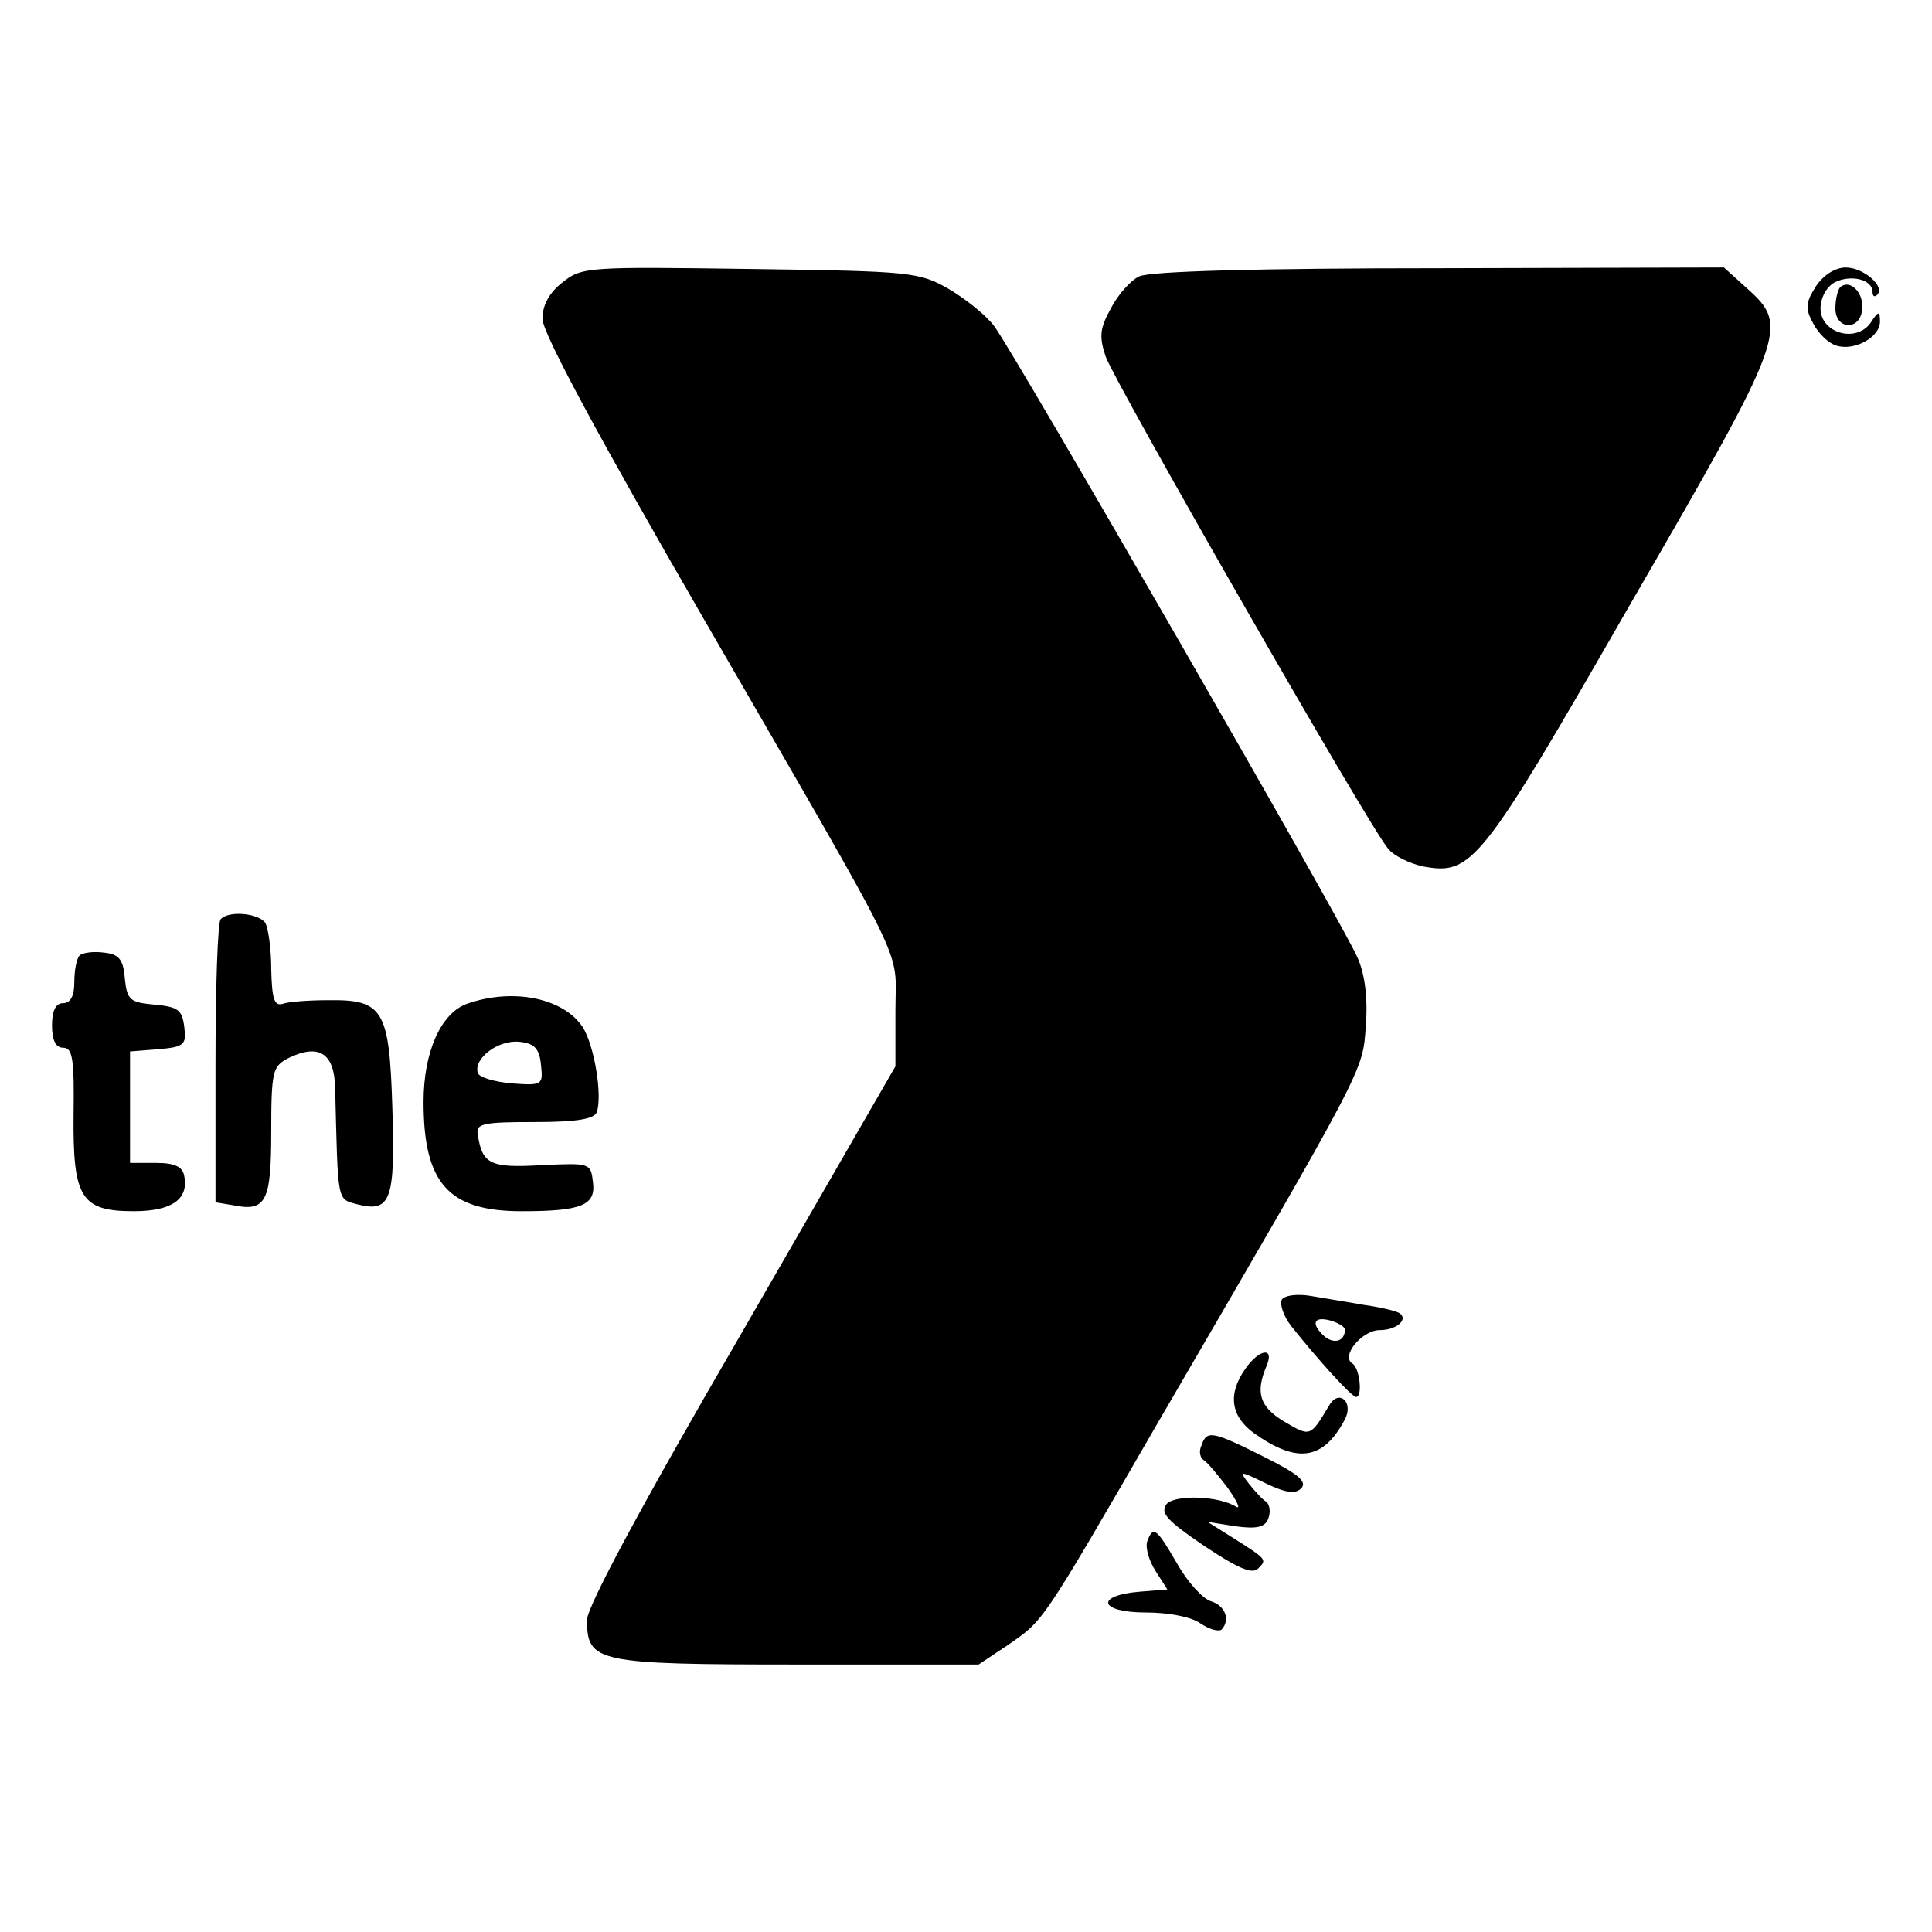
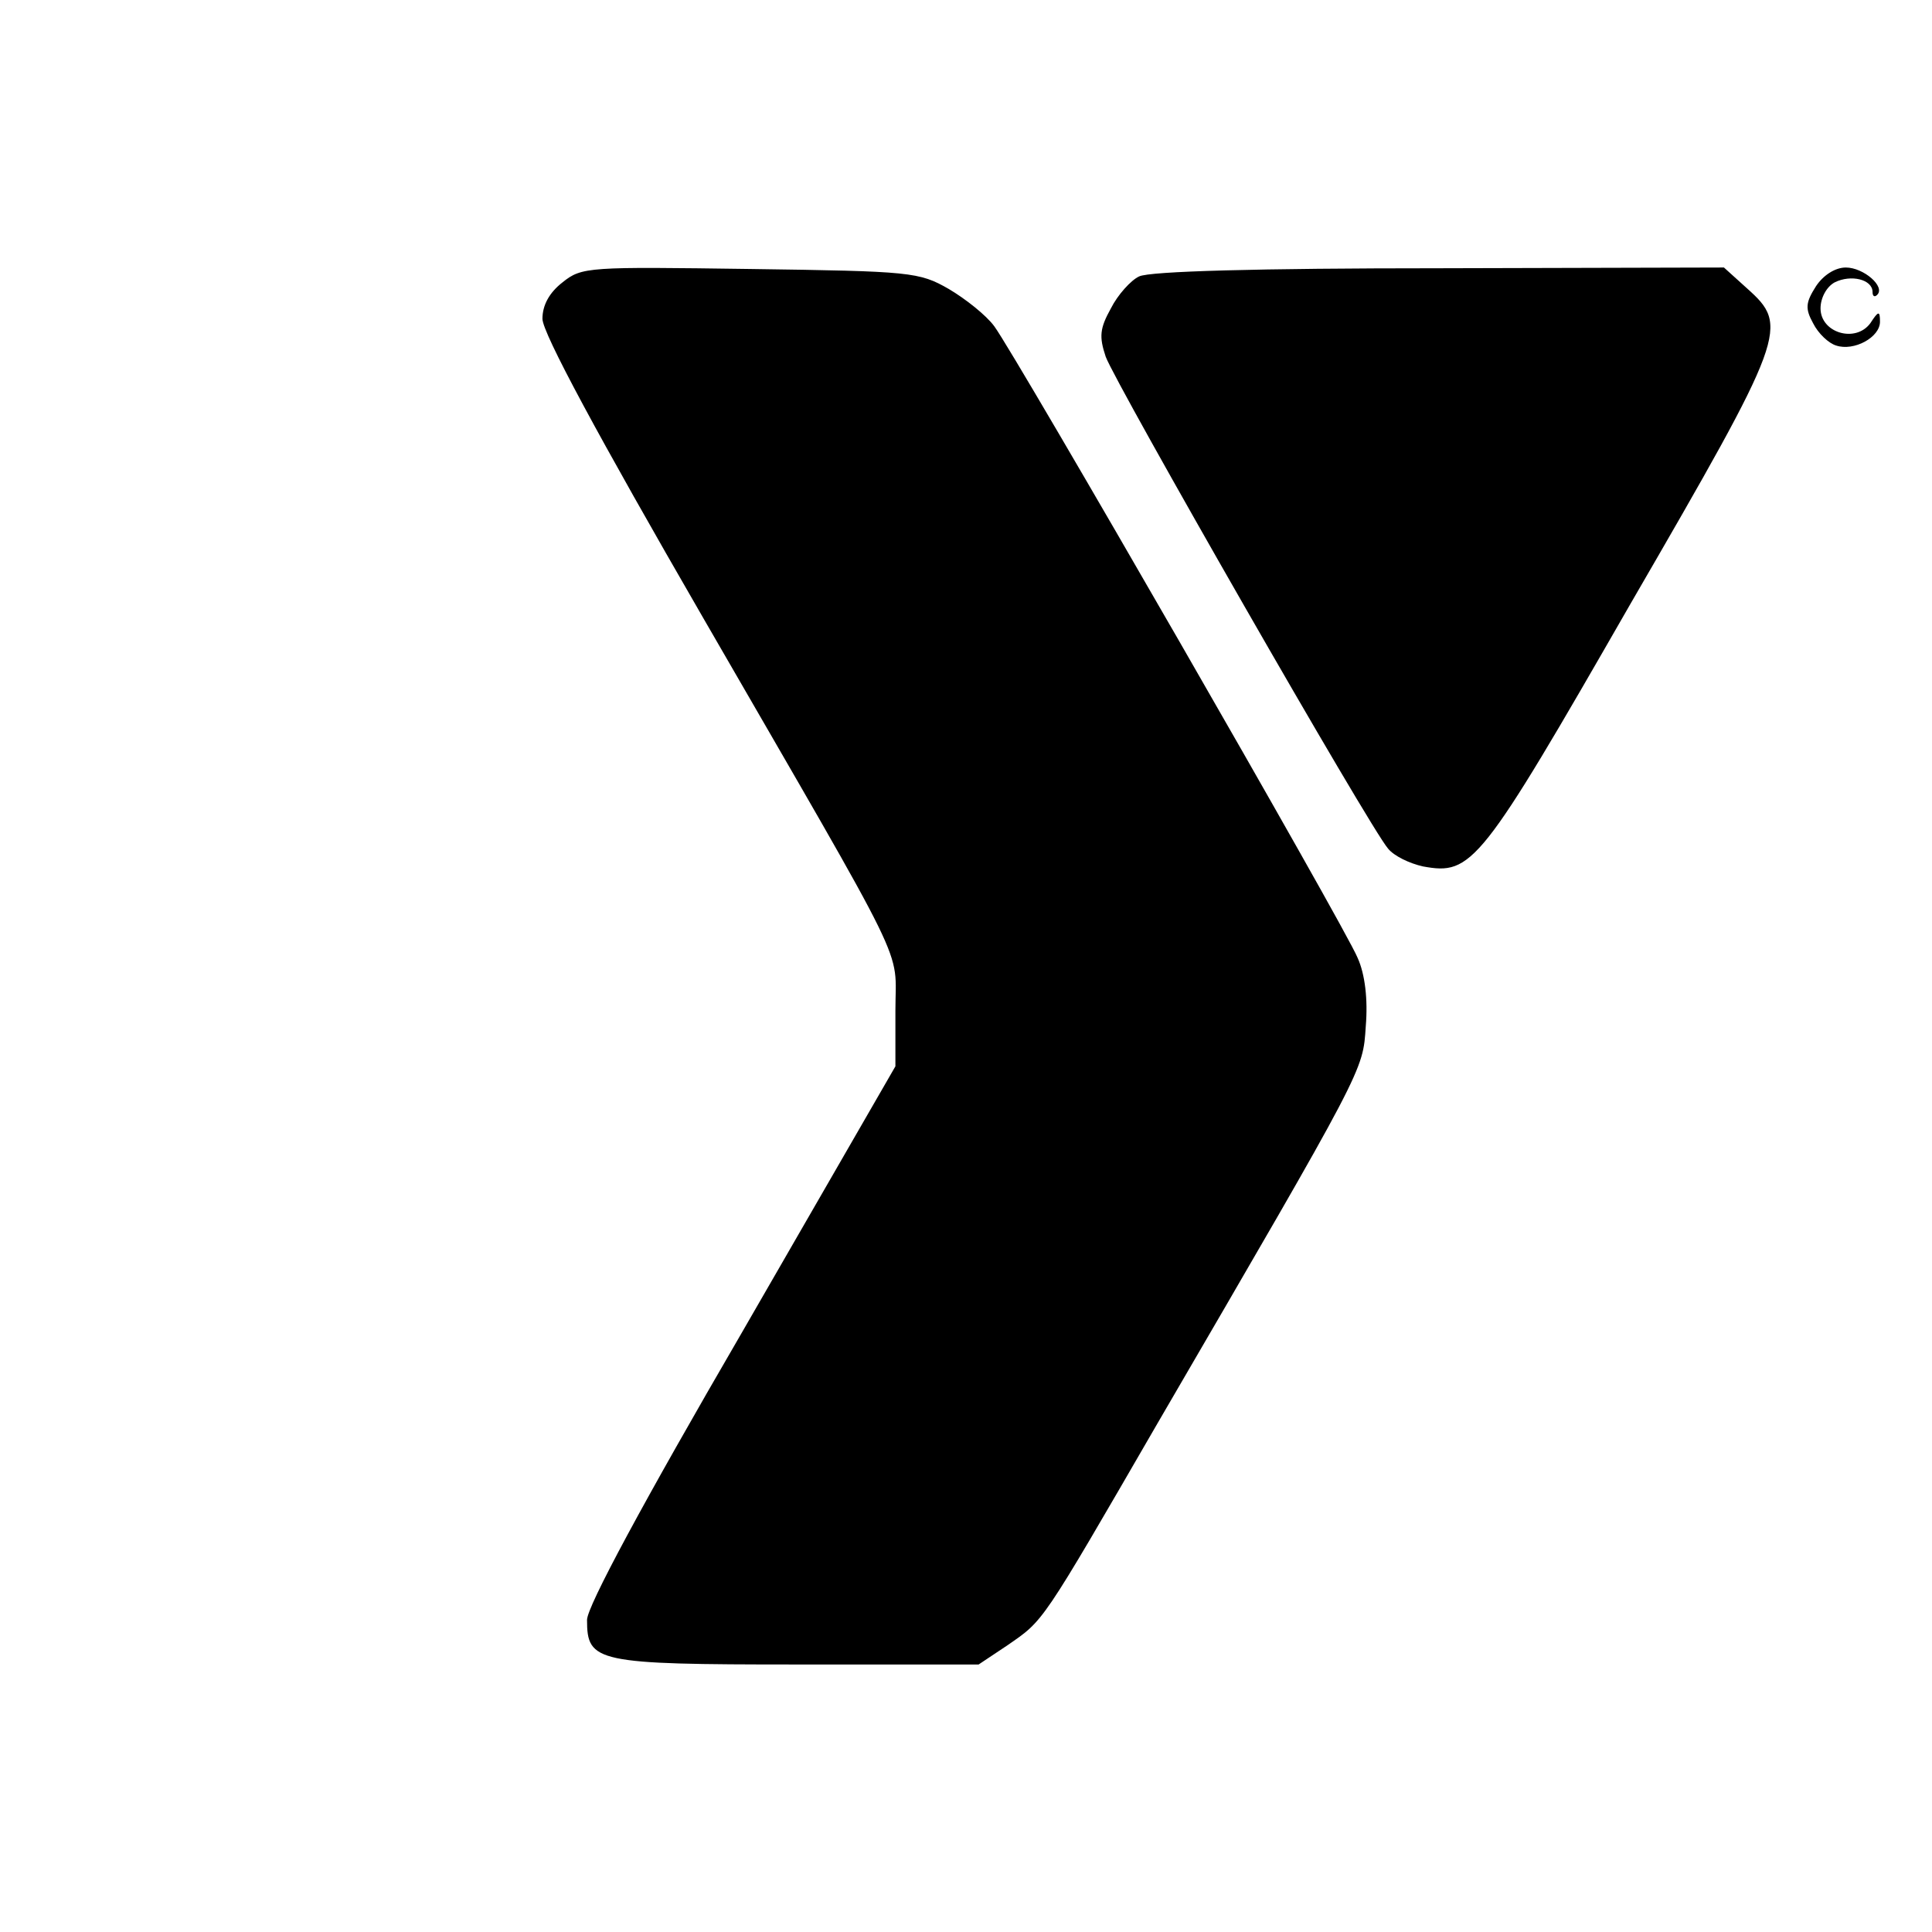
<svg xmlns="http://www.w3.org/2000/svg" version="1" width="346.667" height="346.667" viewBox="0 0 260 260">
  <path d="M75.7 38c-1.8 1.4-2.7 3.1-2.7 4.9 0 1.9 7.5 15.8 21.6 40.2 28.3 49 25.9 44 25.9 52.9v7.5l-20.7 35.9C86.6 202.1 79 216.2 79 218c0 5.7 1.2 6 28.2 6h24.5l3.9-2.6c4.9-3.4 4.4-2.6 20.2-29.9 28-48.1 27.6-47.3 28-53.4.3-3.6-.1-7-1.1-9.2-1.6-4-46-81.1-48.9-85-1.1-1.5-3.9-3.7-6.1-5-4-2.3-5.1-2.4-26.7-2.7-21.8-.3-22.7-.3-25.3 1.8zm77.6-.8c-1.1.5-2.9 2.5-3.8 4.3-1.5 2.7-1.6 3.8-.7 6.5 1.3 3.6 35.6 63.5 38 66.2.8 1 2.9 2 4.7 2.4 6.6 1.2 7.7-.1 27.9-35.3 21.1-36.4 21.4-37.4 15.7-42.5L232 36l-38.3.1c-24.3 0-39 .4-40.4 1.1zm91.1 1.3c-1.4 2.2-1.5 3-.4 5 .7 1.4 2.1 2.7 3.1 3 2.4.8 5.9-1.1 5.9-3.2 0-1.5-.2-1.5-1.3.2-2 2.7-6.7 1.3-6.7-2 0-1.4.8-2.9 1.9-3.5 2.2-1.1 5.1-.4 5.1 1.3 0 .6.3.7.6.4 1.2-1.1-1.8-3.7-4.2-3.7-1.4 0-3 1-4 2.5z" />
-   <path d="M247.6 38.7c-.3.4-.6 1.6-.6 2.8 0 3 3.5 3 3.6 0 .2-2.3-1.8-4-3-2.8zm-217.9 85c-.4.3-.7 9.1-.7 19.4v18.7l2.4.4c4.4.9 5.1-.5 5.1-9.9 0-8.2.2-8.8 2.3-9.9 4.1-2 6.2-.7 6.3 4 .4 15.8.2 14.9 3.1 15.7 4.4 1.1 5-.7 4.6-13-.4-13.2-1.2-14.6-8.6-14.5-2.6 0-5.4.2-6.2.5-1.1.3-1.4-.7-1.5-4.6 0-2.8-.4-5.6-.8-6.3-.9-1.3-4.9-1.7-6-.5zm-19 4.9c-.4.4-.7 2-.7 3.6 0 1.8-.5 2.8-1.5 2.8S7 136 7 138s.5 3 1.5 3c1.3 0 1.5 1.6 1.4 9.1-.1 11.1 1 12.9 8.1 12.9 5.1 0 7.4-1.6 6.8-4.7-.2-1.3-1.3-1.8-3.8-1.8h-3.5v-15l3.8-.3c3.5-.3 3.8-.6 3.5-3-.3-2.3-.8-2.7-4-3-3.3-.3-3.7-.6-4-3.5-.2-2.6-.8-3.3-2.8-3.5-1.4-.2-2.9 0-3.3.4zm52.1 6.5c-3.5 1.3-5.8 6.5-5.8 13.2 0 11 3.4 14.7 13.2 14.7 8.1 0 10-.8 9.6-3.9-.3-2.6-.4-2.6-6.9-2.3-6.9.4-8-.1-8.6-4.1-.3-1.5.7-1.7 7.6-1.7 5.7 0 8-.4 8.4-1.3.8-2.2-.3-9-1.9-11.5-2.6-3.9-9.4-5.3-15.6-3.1zm10 8.2c.3 2.7.2 2.8-3.9 2.5-2.3-.2-4.4-.8-4.6-1.4-.6-2 2.8-4.5 5.6-4.2 2 .2 2.7.9 2.9 3.1zm99.7 31.6c-.3.6.2 2.2 1.3 3.6 3.5 4.4 8.1 9.5 8.7 9.5.9 0 .5-3.9-.5-4.5-1.6-1 1.3-4.5 3.7-4.5 2.3 0 3.9-1.5 2.6-2.3-.5-.3-2.6-.8-4.8-1.1-2.2-.4-5.4-.9-7.1-1.2-1.8-.3-3.5-.1-3.9.5zm8.5 4c0 1.6-1.4 2-2.7 1-1.9-1.7-1.6-2.8.7-2.2 1.1.3 2 .9 2 1.2zm-13.4 5.3c-2.4 3.4-2 6.4 1.2 8.7 5.8 4.1 9.3 3.6 12.2-1.9 1.2-2.3-.8-4.1-2.1-1.9-2.6 4.3-2.5 4.3-6.1 2.2-3.3-2-3.9-3.9-2.3-7.6 1-2.5-1.1-2.1-2.9.5zm-5.9 10.3c-.4.8-.2 1.7.3 2 .5.3 1.9 2 3.2 3.7 1.2 1.7 1.8 2.9 1.2 2.6-2.3-1.5-8.2-1.7-9.4-.4-.9 1.2 0 2.2 5 5.6 4.5 3 6.5 3.9 7.3 3.1 1.2-1.2 1.3-1.2-3.3-4.1l-3.5-2.2 3.8.6c2.9.4 4 .1 4.4-1.1.3-.8.2-1.8-.3-2.2-.5-.3-1.5-1.4-2.3-2.4-1.4-1.8-1.3-1.8 2.2-.1 2.7 1.3 4 1.5 4.8.7.9-.9-.5-2-4.9-4.2-7-3.5-7.8-3.7-8.5-1.6zm-7.3 12.9c-.3.8.2 2.6 1.1 4l1.6 2.5-3.7.3c-6.1.5-5.5 2.8.8 2.8 3.1 0 6.2.6 7.4 1.5 1.2.8 2.4 1.1 2.8.8 1.2-1.3.5-3.2-1.4-3.8-1.1-.3-3.2-2.6-4.6-5.1-2.8-4.8-3.2-5.1-4-3z" />
</svg>